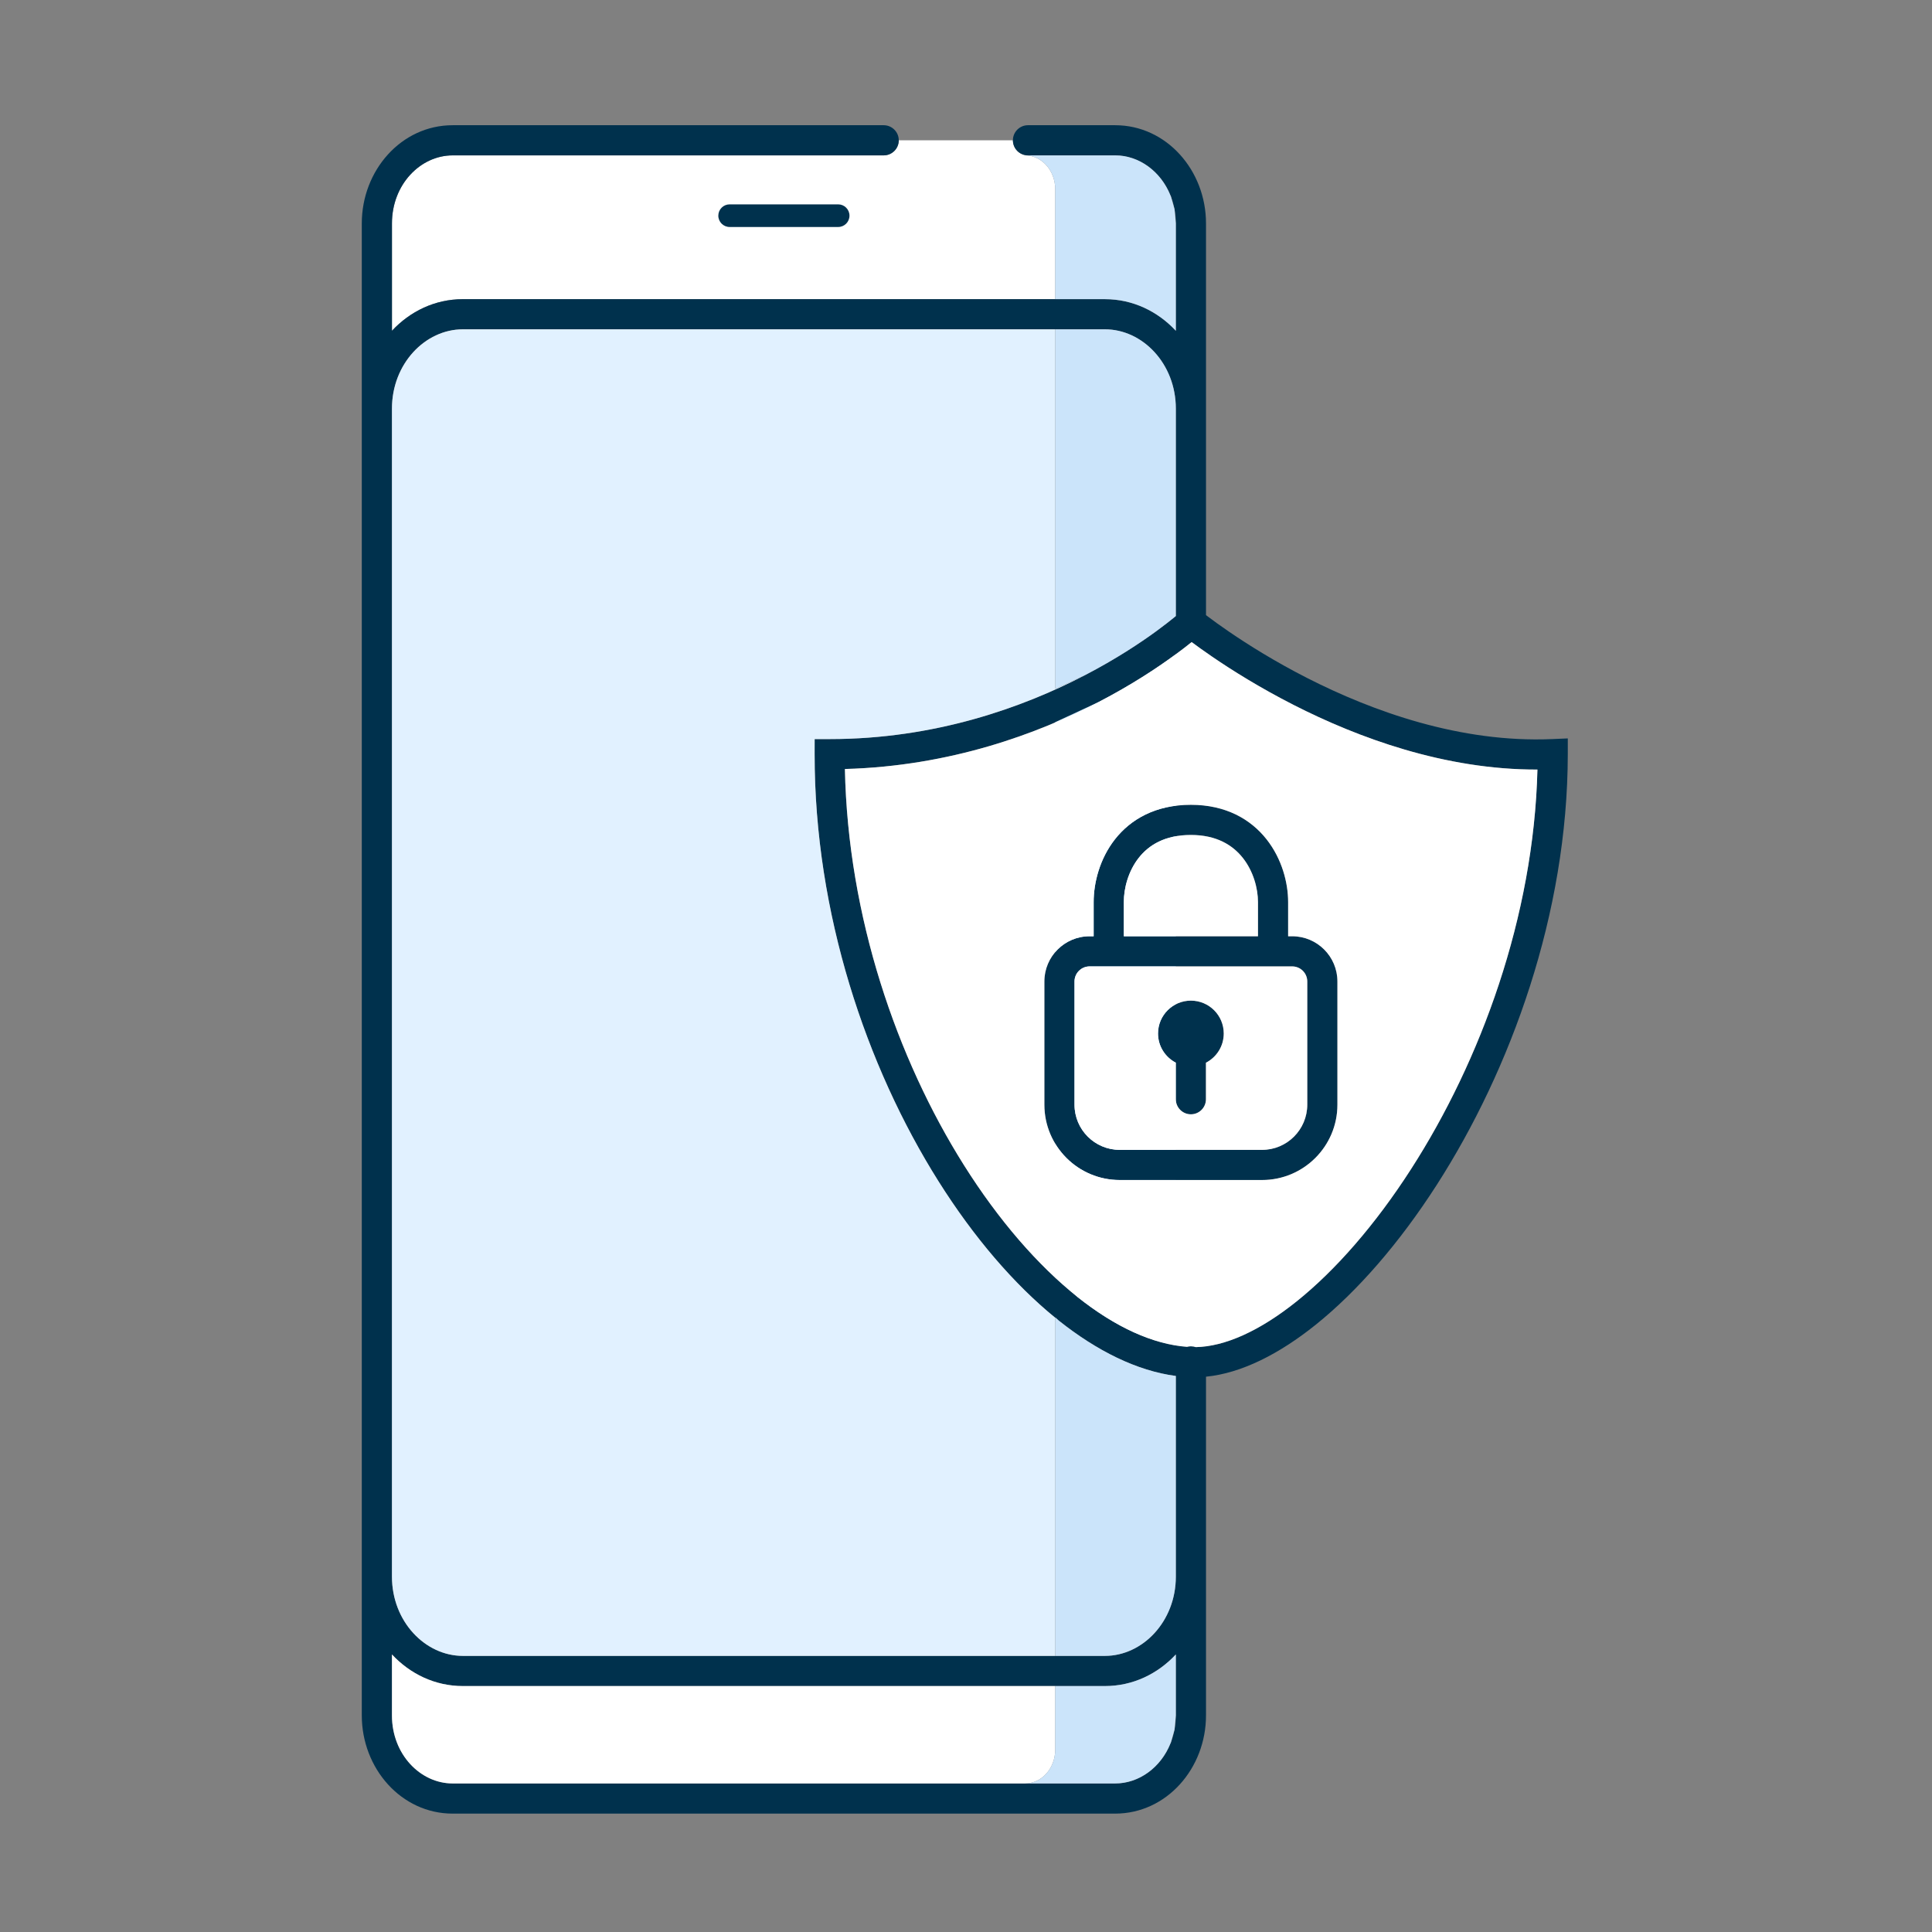
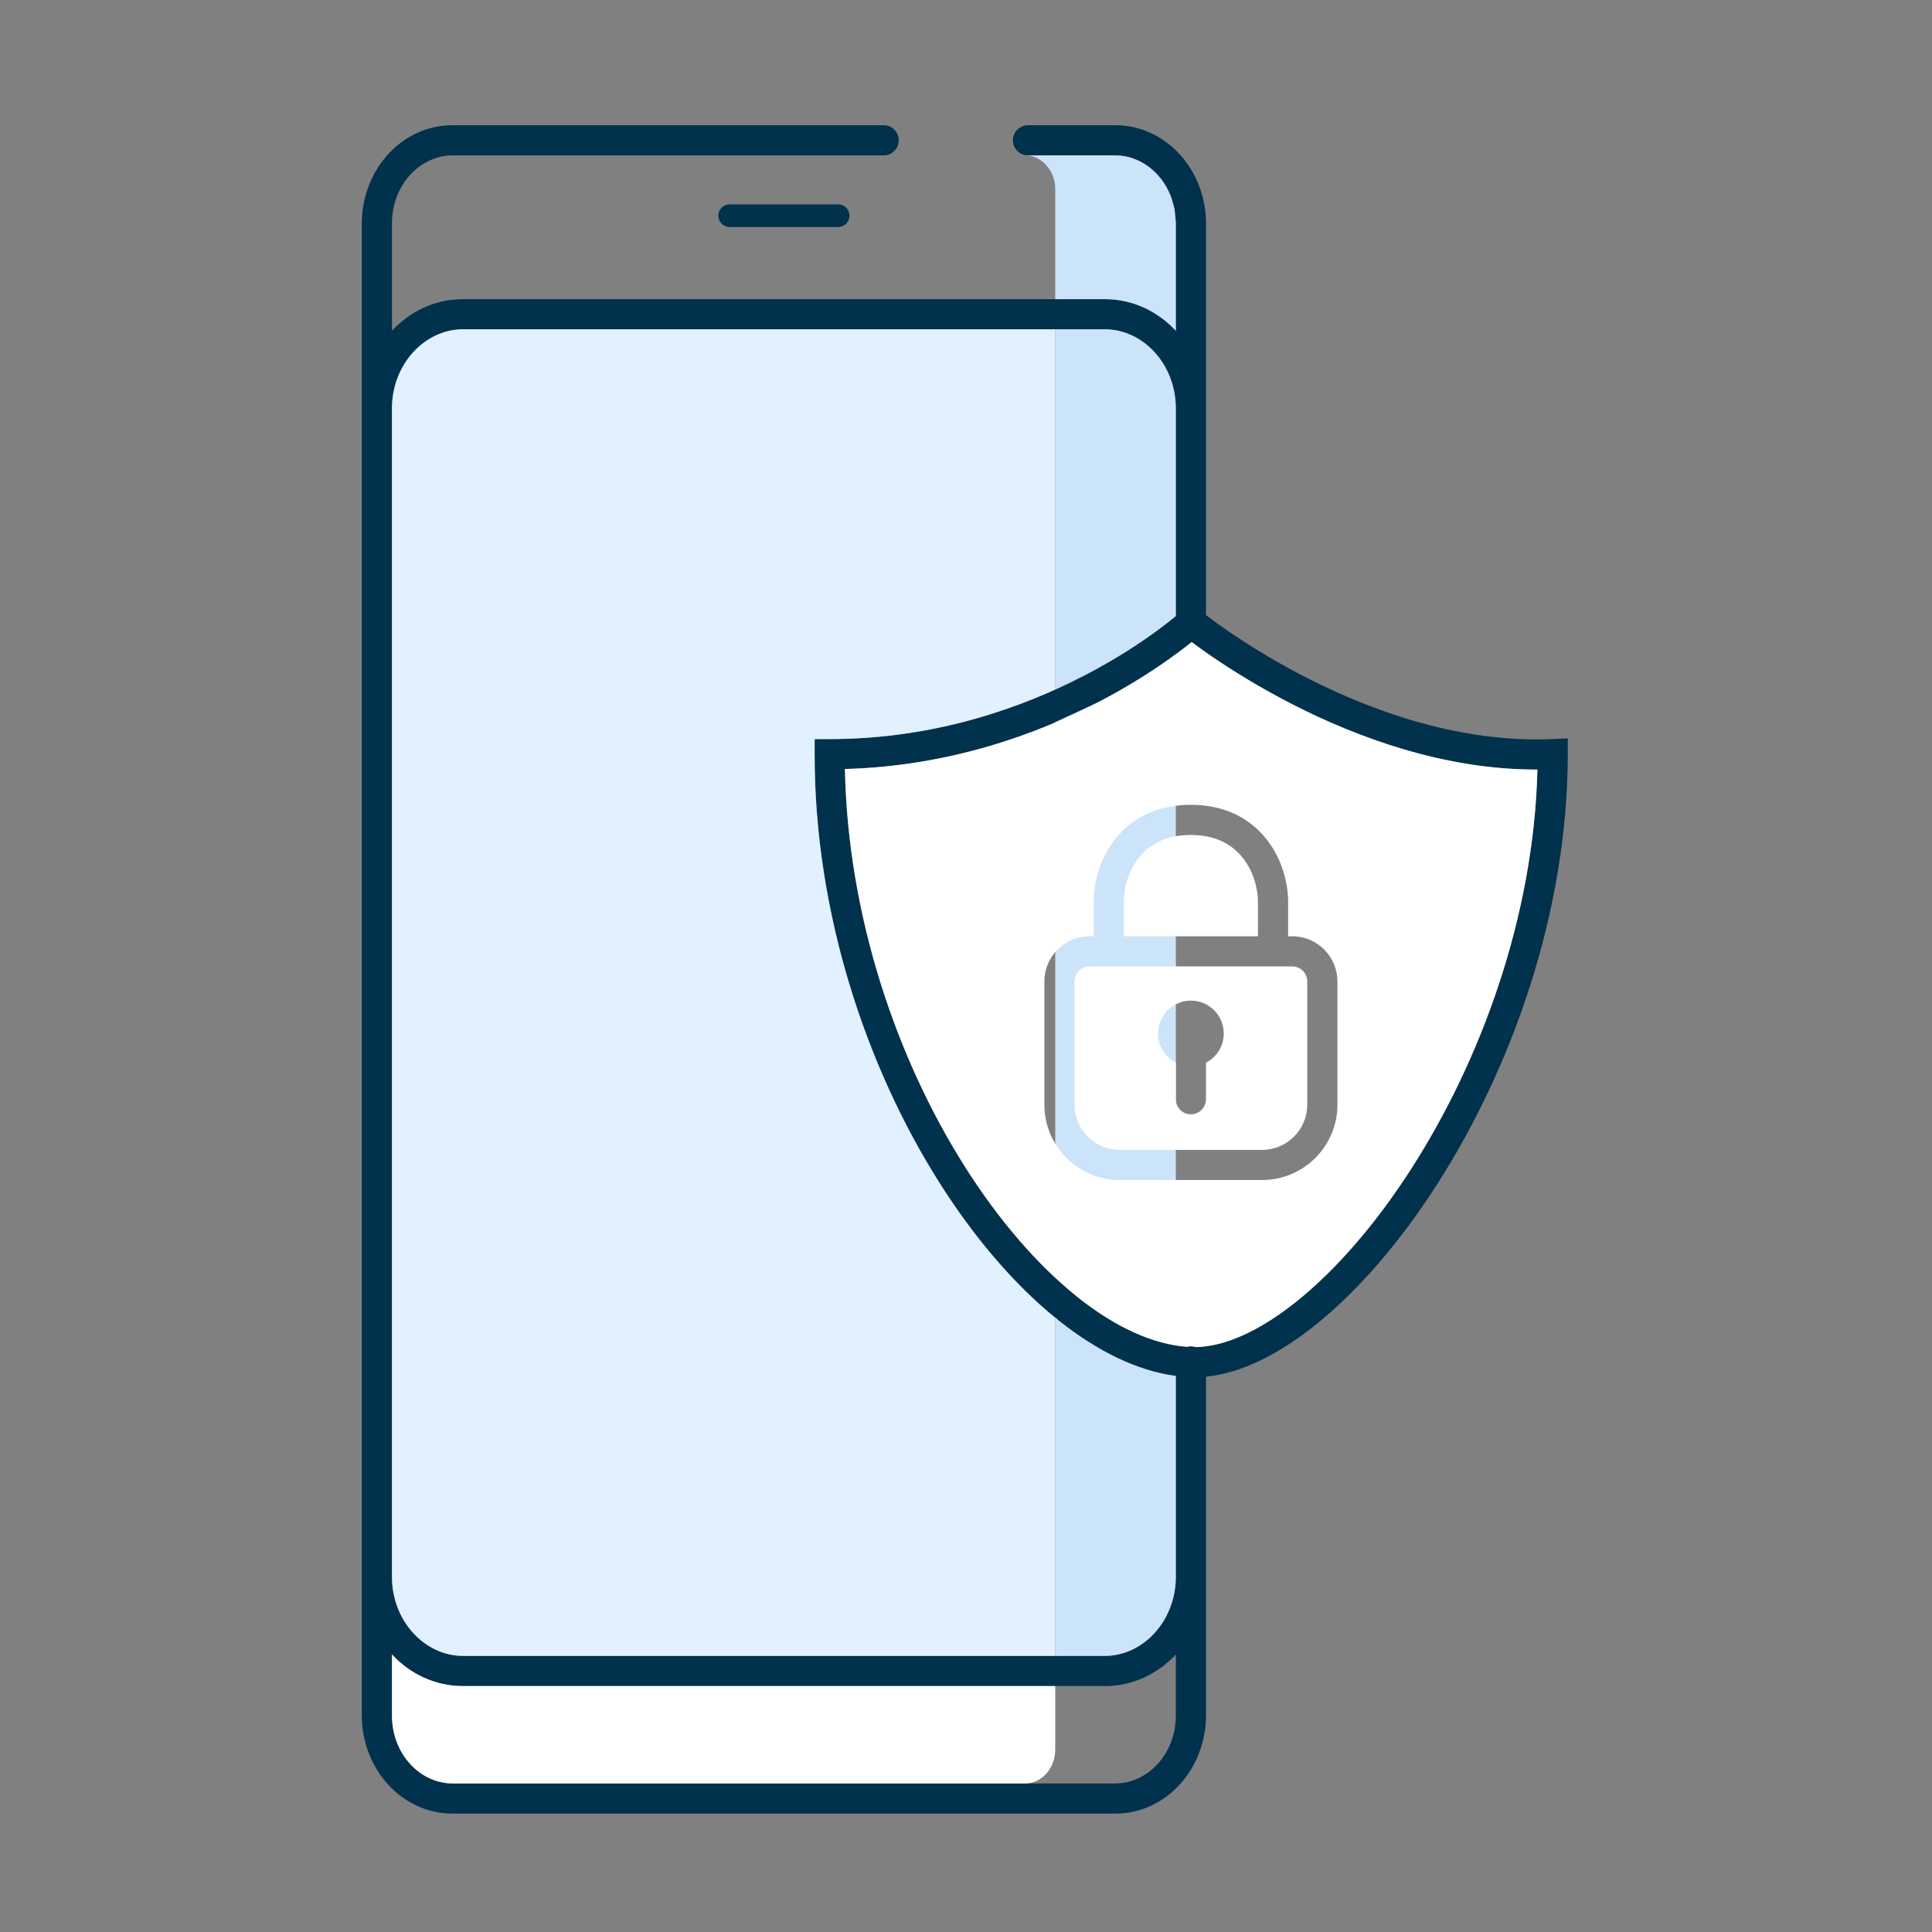
<svg xmlns="http://www.w3.org/2000/svg" width="80" height="80" viewBox="0 0 80 80" fill="none">
  <rect x="0" y="0" width="80" height="80" fill="#808080" stroke="none" />
  <g clip-path="url(#clip0_520_900)">
-     <path fill-rule="evenodd" clip-rule="evenodd" d="M43.695 12.388H19.167C18.009 12.388 16.979 12.893 16.23 13.697V9.25C16.23 7.639 17.407 6.434 18.744 6.434H36.592C36.936 6.434 37.216 6.154 37.216 5.809H41.942C41.942 6.154 42.221 6.434 42.566 6.434H42.447C43.136 6.434 43.695 7.062 43.695 7.838V12.388Z" fill="white" />
    <path fill-rule="evenodd" clip-rule="evenodd" d="M16.23 9.25C16.23 7.639 17.407 6.434 18.744 6.434H36.591C36.936 6.434 37.216 6.154 37.216 5.809C37.216 5.465 36.936 5.185 36.591 5.185H18.744C16.613 5.185 14.981 7.06 14.981 9.25V71.032C14.981 73.223 16.612 75.098 18.744 75.098H46.175C48.306 75.098 49.938 73.223 49.938 71.032V57.006C51.412 56.86 52.975 56.062 54.479 54.856C56.215 53.463 57.948 51.467 59.487 49.073C62.561 44.289 64.912 37.831 64.919 31.228L64.919 30.576L64.268 30.604C60.47 30.767 56.839 29.456 54.131 28.077C52.782 27.39 51.675 26.692 50.906 26.167C50.521 25.905 50.222 25.686 50.021 25.534L49.938 25.471V9.25C49.938 7.06 48.306 5.185 46.175 5.185H42.566C42.221 5.185 41.942 5.465 41.942 5.809C41.942 6.154 42.221 6.434 42.566 6.434H46.175C47.511 6.434 48.689 7.639 48.689 9.25V13.697C47.94 12.893 46.91 12.388 45.752 12.388H19.167C18.009 12.388 16.979 12.893 16.23 13.697V9.25V9.25ZM48.689 68.507C47.94 69.311 46.91 69.816 45.752 69.816H19.167C18.009 69.816 16.979 69.311 16.23 68.507V71.032C16.23 72.644 17.407 73.849 18.744 73.849H46.175C47.511 73.849 48.689 72.644 48.689 71.032V68.507ZM16.23 16.921V65.284C16.23 67.144 17.606 68.567 19.167 68.567H45.752C47.312 68.567 48.689 67.144 48.689 65.284V56.976C47.069 56.762 45.414 55.933 43.843 54.684C42.066 53.271 40.353 51.285 38.861 48.914C35.876 44.174 33.725 37.82 33.732 31.227L33.733 30.604H34.356C38.741 30.604 42.384 29.28 44.936 27.952C46.211 27.289 47.21 26.626 47.887 26.131C48.226 25.884 48.483 25.678 48.655 25.537L48.689 25.509V16.921C48.689 15.059 47.312 13.636 45.752 13.636H19.167C17.606 13.636 16.23 15.059 16.23 16.921V16.921ZM49.313 55.747C49.384 55.747 49.453 55.759 49.516 55.781C50.706 55.76 52.15 55.124 53.698 53.882C55.306 52.592 56.953 50.707 58.436 48.398C61.305 43.934 63.511 37.97 63.662 31.866C59.809 31.876 56.215 30.54 53.565 29.19C52.159 28.473 51.005 27.747 50.202 27.198C49.844 26.954 49.555 26.744 49.343 26.587C49.162 26.733 48.921 26.922 48.623 27.139C47.904 27.665 46.852 28.362 45.512 29.06C42.957 30.39 39.342 31.724 34.986 31.843C35.109 37.958 37.138 43.836 39.917 48.249C41.352 50.528 42.977 52.399 44.62 53.707C46.197 54.961 47.75 55.666 49.149 55.769C49.202 55.755 49.257 55.747 49.313 55.747V55.747ZM29.744 8.93C29.744 8.672 29.954 8.462 30.212 8.462H34.707C34.965 8.462 35.175 8.672 35.175 8.93C35.175 9.189 34.965 9.399 34.707 9.399H30.212C29.954 9.399 29.744 9.189 29.744 8.93Z" fill="#00314D" />
    <path fill-rule="evenodd" clip-rule="evenodd" d="M43.695 69.816V72.445C43.695 73.221 43.136 73.849 42.447 73.849H18.744C17.407 73.849 16.23 72.644 16.23 71.032V68.507C16.979 69.311 18.009 69.816 19.167 69.816H43.695Z" fill="white" />
-     <path fill-rule="evenodd" clip-rule="evenodd" d="M43.695 69.816H45.752C46.91 69.816 47.94 69.311 48.689 68.507V71.032L48.636 71.615L48.485 72.15L48.469 72.184C48.071 73.186 47.167 73.849 46.175 73.849H42.447C43.136 73.849 43.695 73.221 43.695 72.445V69.816V69.816Z" fill="#CBE4FA" />
    <path fill-rule="evenodd" clip-rule="evenodd" d="M48.689 27.089L48.623 27.139C47.904 27.665 46.852 28.363 45.512 29.06L43.695 29.903V52.889L44.62 53.707C46.024 54.824 47.41 55.505 48.689 55.688V27.089Z" fill="#CBE4FA" />
    <path fill-rule="evenodd" clip-rule="evenodd" d="M43.843 54.684L43.695 54.553V54.565C43.744 54.605 43.794 54.645 43.843 54.684ZM44.876 27.983L44.936 27.952L43.695 28.524V13.636H19.167C17.607 13.636 16.23 15.059 16.23 16.921V65.284C16.23 67.144 17.606 68.567 19.167 68.567H43.695V54.565C41.971 53.16 40.312 51.219 38.861 48.914C35.876 44.174 33.725 37.82 33.732 31.227L33.733 30.604H34.356C38.707 30.604 42.327 29.301 44.876 27.983V27.983Z" fill="#E1F1FF" />
    <path fill-rule="evenodd" clip-rule="evenodd" d="M43.695 54.553V68.567H45.752C47.312 68.567 48.689 67.144 48.689 65.284V56.976C47.069 56.762 45.414 55.933 43.843 54.684L43.695 54.553V54.553ZM43.695 13.636V28.524L44.936 27.952C46.211 27.289 47.21 26.626 47.887 26.131C48.226 25.883 48.483 25.678 48.655 25.537L48.689 25.509V16.921C48.689 15.059 47.312 13.636 45.752 13.636H43.695V13.636Z" fill="#CBE4FA" />
    <path fill-rule="evenodd" clip-rule="evenodd" d="M46.175 6.434C47.165 6.434 48.068 7.095 48.466 8.094L48.485 8.133L48.636 8.668L48.689 9.25V13.697C47.94 12.893 46.91 12.387 45.752 12.387H43.695V7.838C43.695 7.062 43.136 6.434 42.447 6.434H46.175Z" fill="#CBE4FA" />
-     <path fill-rule="evenodd" clip-rule="evenodd" d="M49.312 33.325C47.851 33.325 46.819 33.923 46.166 34.755C45.533 35.564 45.286 36.557 45.286 37.351V38.769H45.117C44.083 38.769 43.245 39.607 43.245 40.641V45.741C43.245 47.465 44.642 48.862 46.366 48.862H52.259C53.982 48.862 55.38 47.465 55.38 45.741V40.641C55.38 39.607 54.541 38.769 53.507 38.769H53.339V37.351C53.339 36.552 53.081 35.56 52.445 34.754C51.791 33.924 50.76 33.325 49.312 33.325V33.325ZM45.117 40.017H53.507C53.852 40.017 54.131 40.296 54.131 40.641V45.741C54.131 46.775 53.293 47.614 52.259 47.614H46.366C45.331 47.614 44.493 46.775 44.493 45.741V40.641C44.493 40.296 44.773 40.017 45.117 40.017V40.017ZM49.936 44.004C50.374 43.778 50.673 43.321 50.673 42.795C50.673 42.043 50.064 41.434 49.312 41.434C48.561 41.434 47.951 42.043 47.951 42.795C47.951 43.321 48.25 43.778 48.688 44.004V45.517C48.688 45.861 48.968 46.141 49.312 46.141C49.657 46.141 49.936 45.861 49.936 45.517V44.004V44.004ZM52.09 38.769V37.351C52.09 36.79 51.902 36.081 51.465 35.527C51.045 34.995 50.375 34.574 49.312 34.574C48.232 34.574 47.563 34.997 47.15 35.525C46.717 36.077 46.535 36.785 46.535 37.351V38.769H52.09V38.769Z" fill="#00314D" />
    <path d="M49.516 55.781C49.453 55.759 49.384 55.747 49.313 55.747C49.257 55.747 49.202 55.755 49.15 55.769C47.75 55.666 46.197 54.961 44.62 53.707C42.976 52.399 41.352 50.528 39.917 48.249C37.138 43.836 35.109 37.958 34.986 31.843C39.342 31.724 42.957 30.39 45.512 29.06C46.852 28.363 47.904 27.665 48.623 27.139C48.921 26.922 49.162 26.733 49.343 26.587C49.555 26.744 49.844 26.954 50.202 27.198C51.005 27.747 52.159 28.473 53.565 29.189C56.215 30.54 59.809 31.876 63.662 31.866C63.511 37.97 61.305 43.934 58.436 48.398C56.953 50.707 55.305 52.592 53.698 53.882C52.15 55.124 50.705 55.76 49.516 55.781V55.781ZM49.312 33.325C47.851 33.325 46.819 33.923 46.167 34.755C45.533 35.564 45.286 36.557 45.286 37.351V38.768H45.117C44.083 38.768 43.245 39.607 43.245 40.641V45.741C43.245 47.465 44.642 48.862 46.366 48.862H52.259C53.982 48.862 55.38 47.465 55.38 45.741V40.641C55.38 39.607 54.541 38.768 53.507 38.768H53.339V37.351C53.339 36.552 53.081 35.56 52.445 34.753C51.791 33.924 50.76 33.325 49.312 33.325V33.325ZM45.117 40.017H53.507C53.852 40.017 54.131 40.296 54.131 40.641V45.741C54.131 46.775 53.293 47.614 52.259 47.614H46.366C45.331 47.614 44.493 46.775 44.493 45.741V40.641C44.493 40.296 44.773 40.017 45.117 40.017V40.017ZM49.936 44.004C50.374 43.778 50.673 43.321 50.673 42.795C50.673 42.043 50.064 41.434 49.312 41.434C48.561 41.434 47.951 42.043 47.951 42.795C47.951 43.321 48.251 43.778 48.688 44.004V45.516C48.688 45.861 48.968 46.141 49.312 46.141C49.657 46.141 49.936 45.861 49.936 45.516V44.004V44.004ZM52.09 38.768V37.351C52.09 36.79 51.902 36.081 51.465 35.527C51.045 34.995 50.375 34.574 49.312 34.574C48.232 34.574 47.563 34.997 47.15 35.525C46.717 36.077 46.535 36.785 46.535 37.351V38.768H52.09V38.768Z" fill="white" />
  </g>
  <defs>
    <clipPath id="clip0_520_900">
      <rect width="80" height="80" fill="white" />
    </clipPath>
  </defs>
</svg>